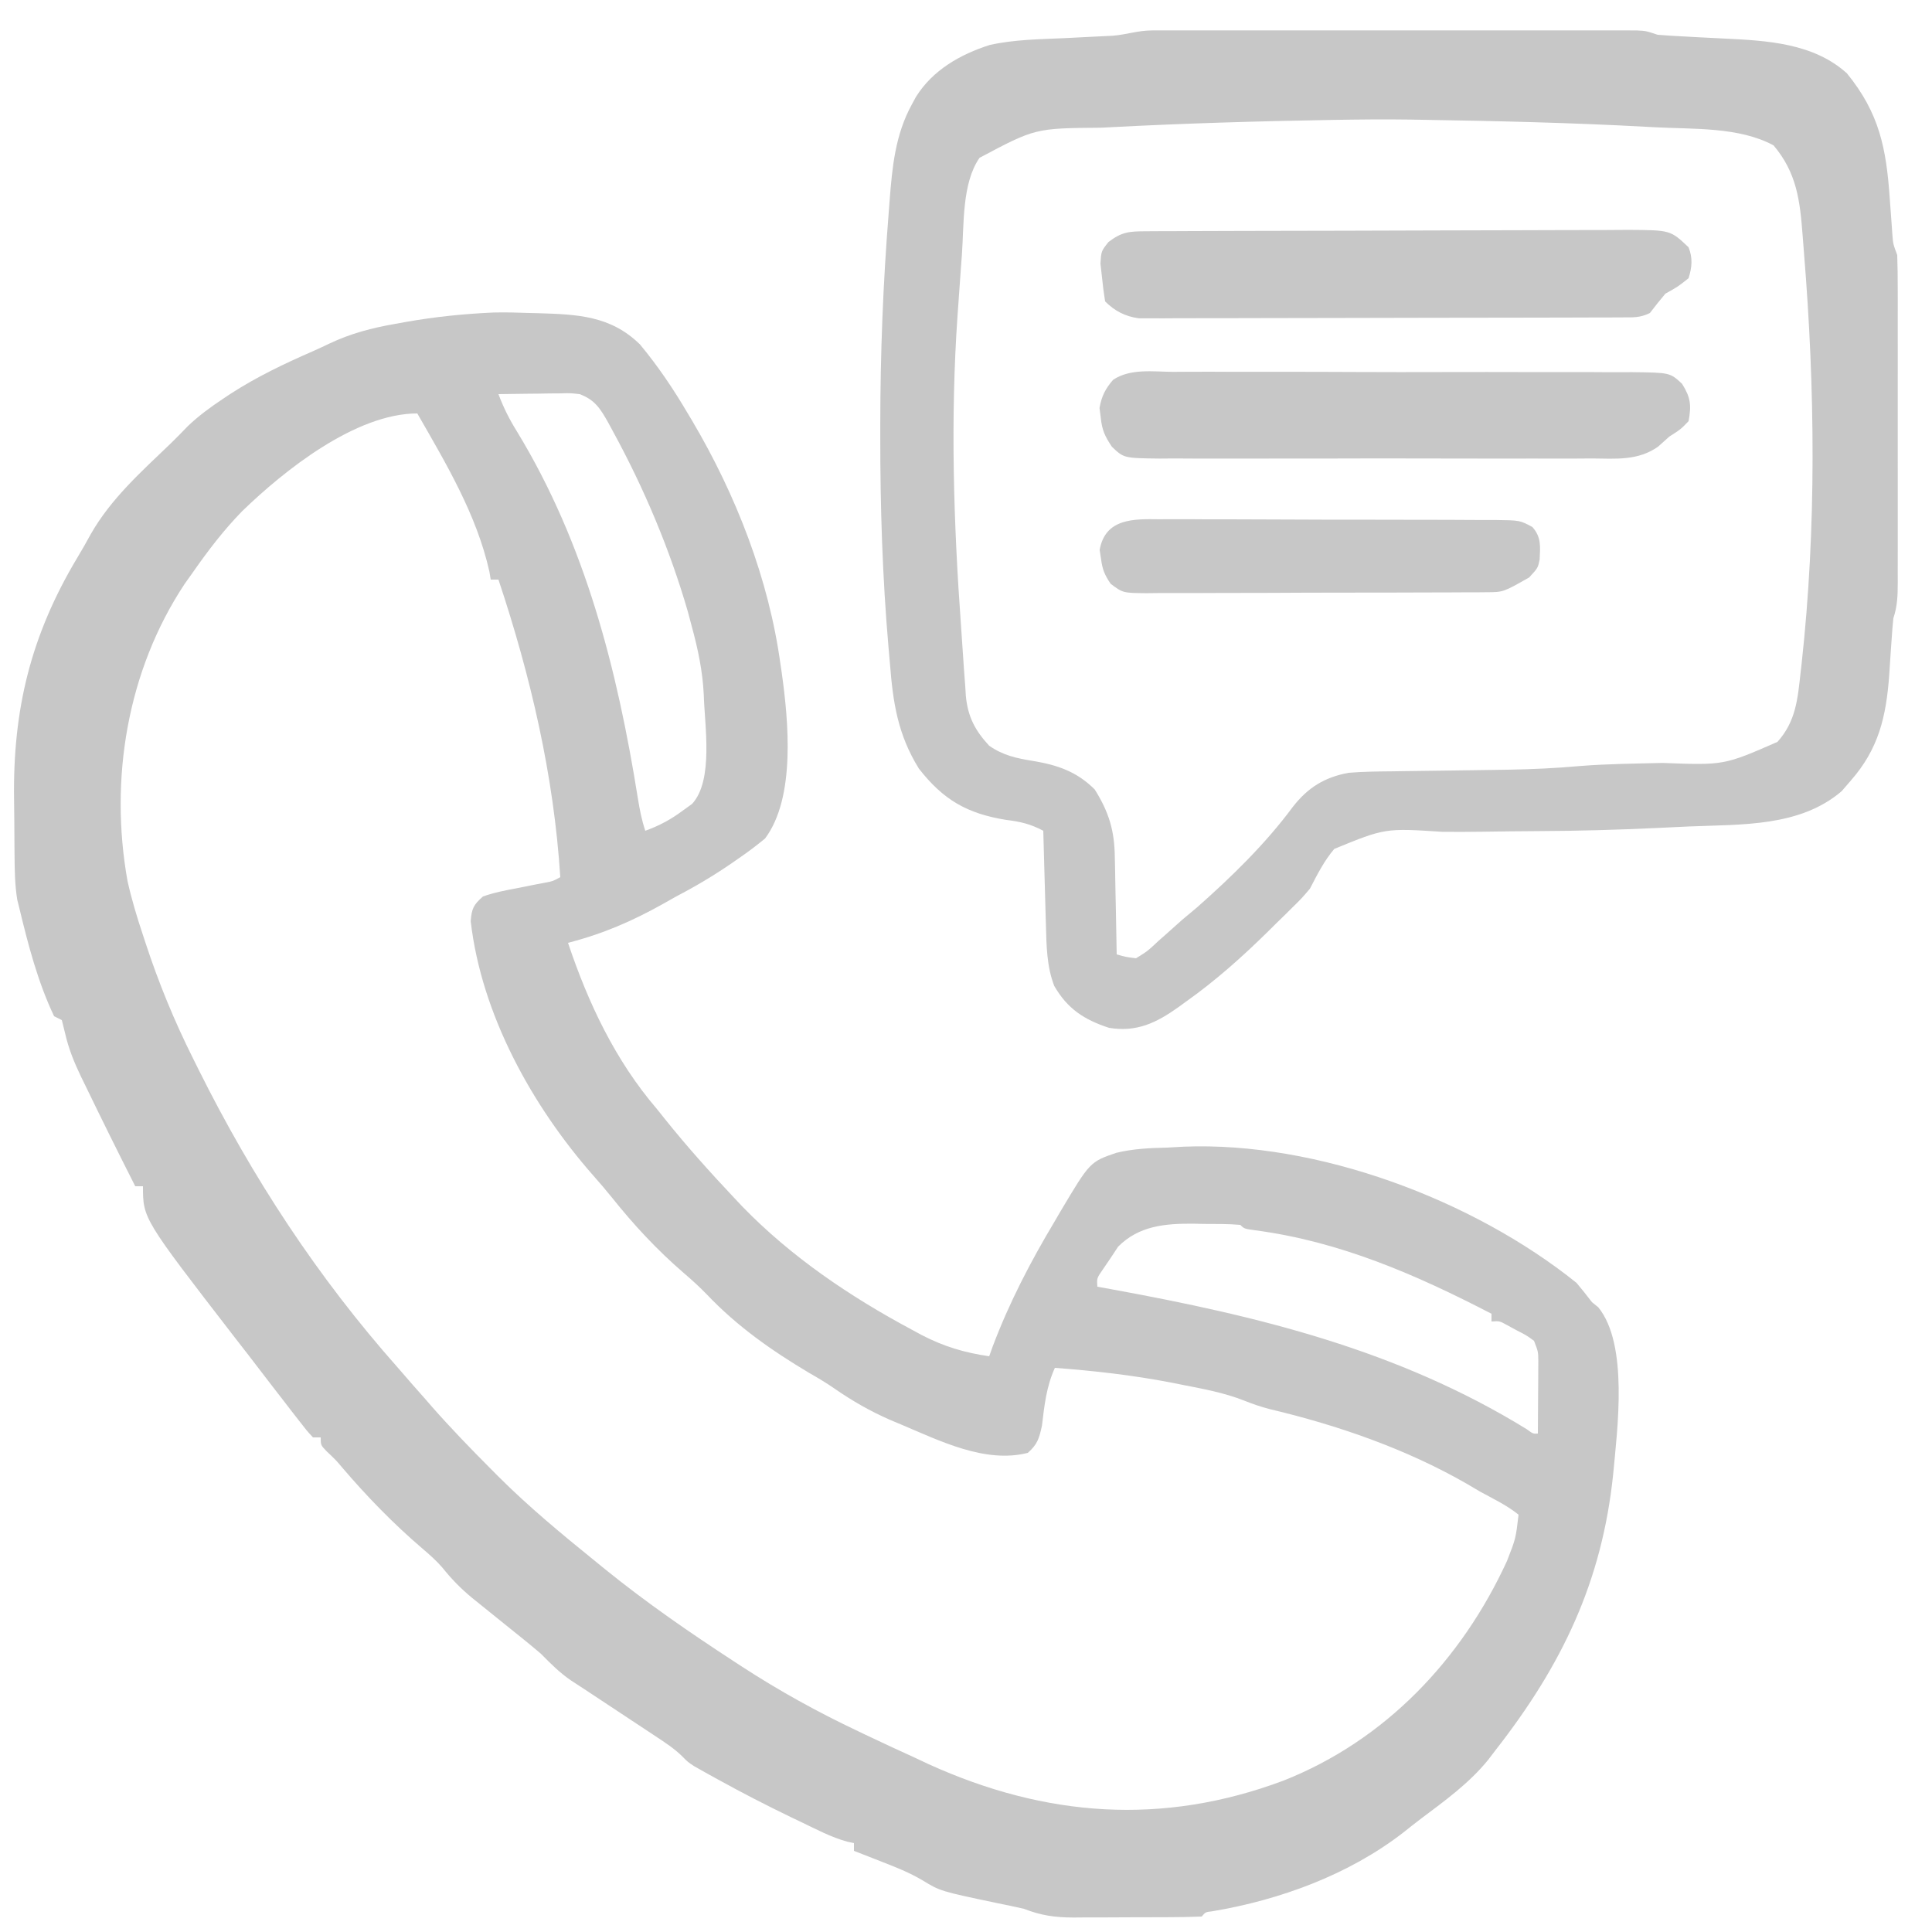
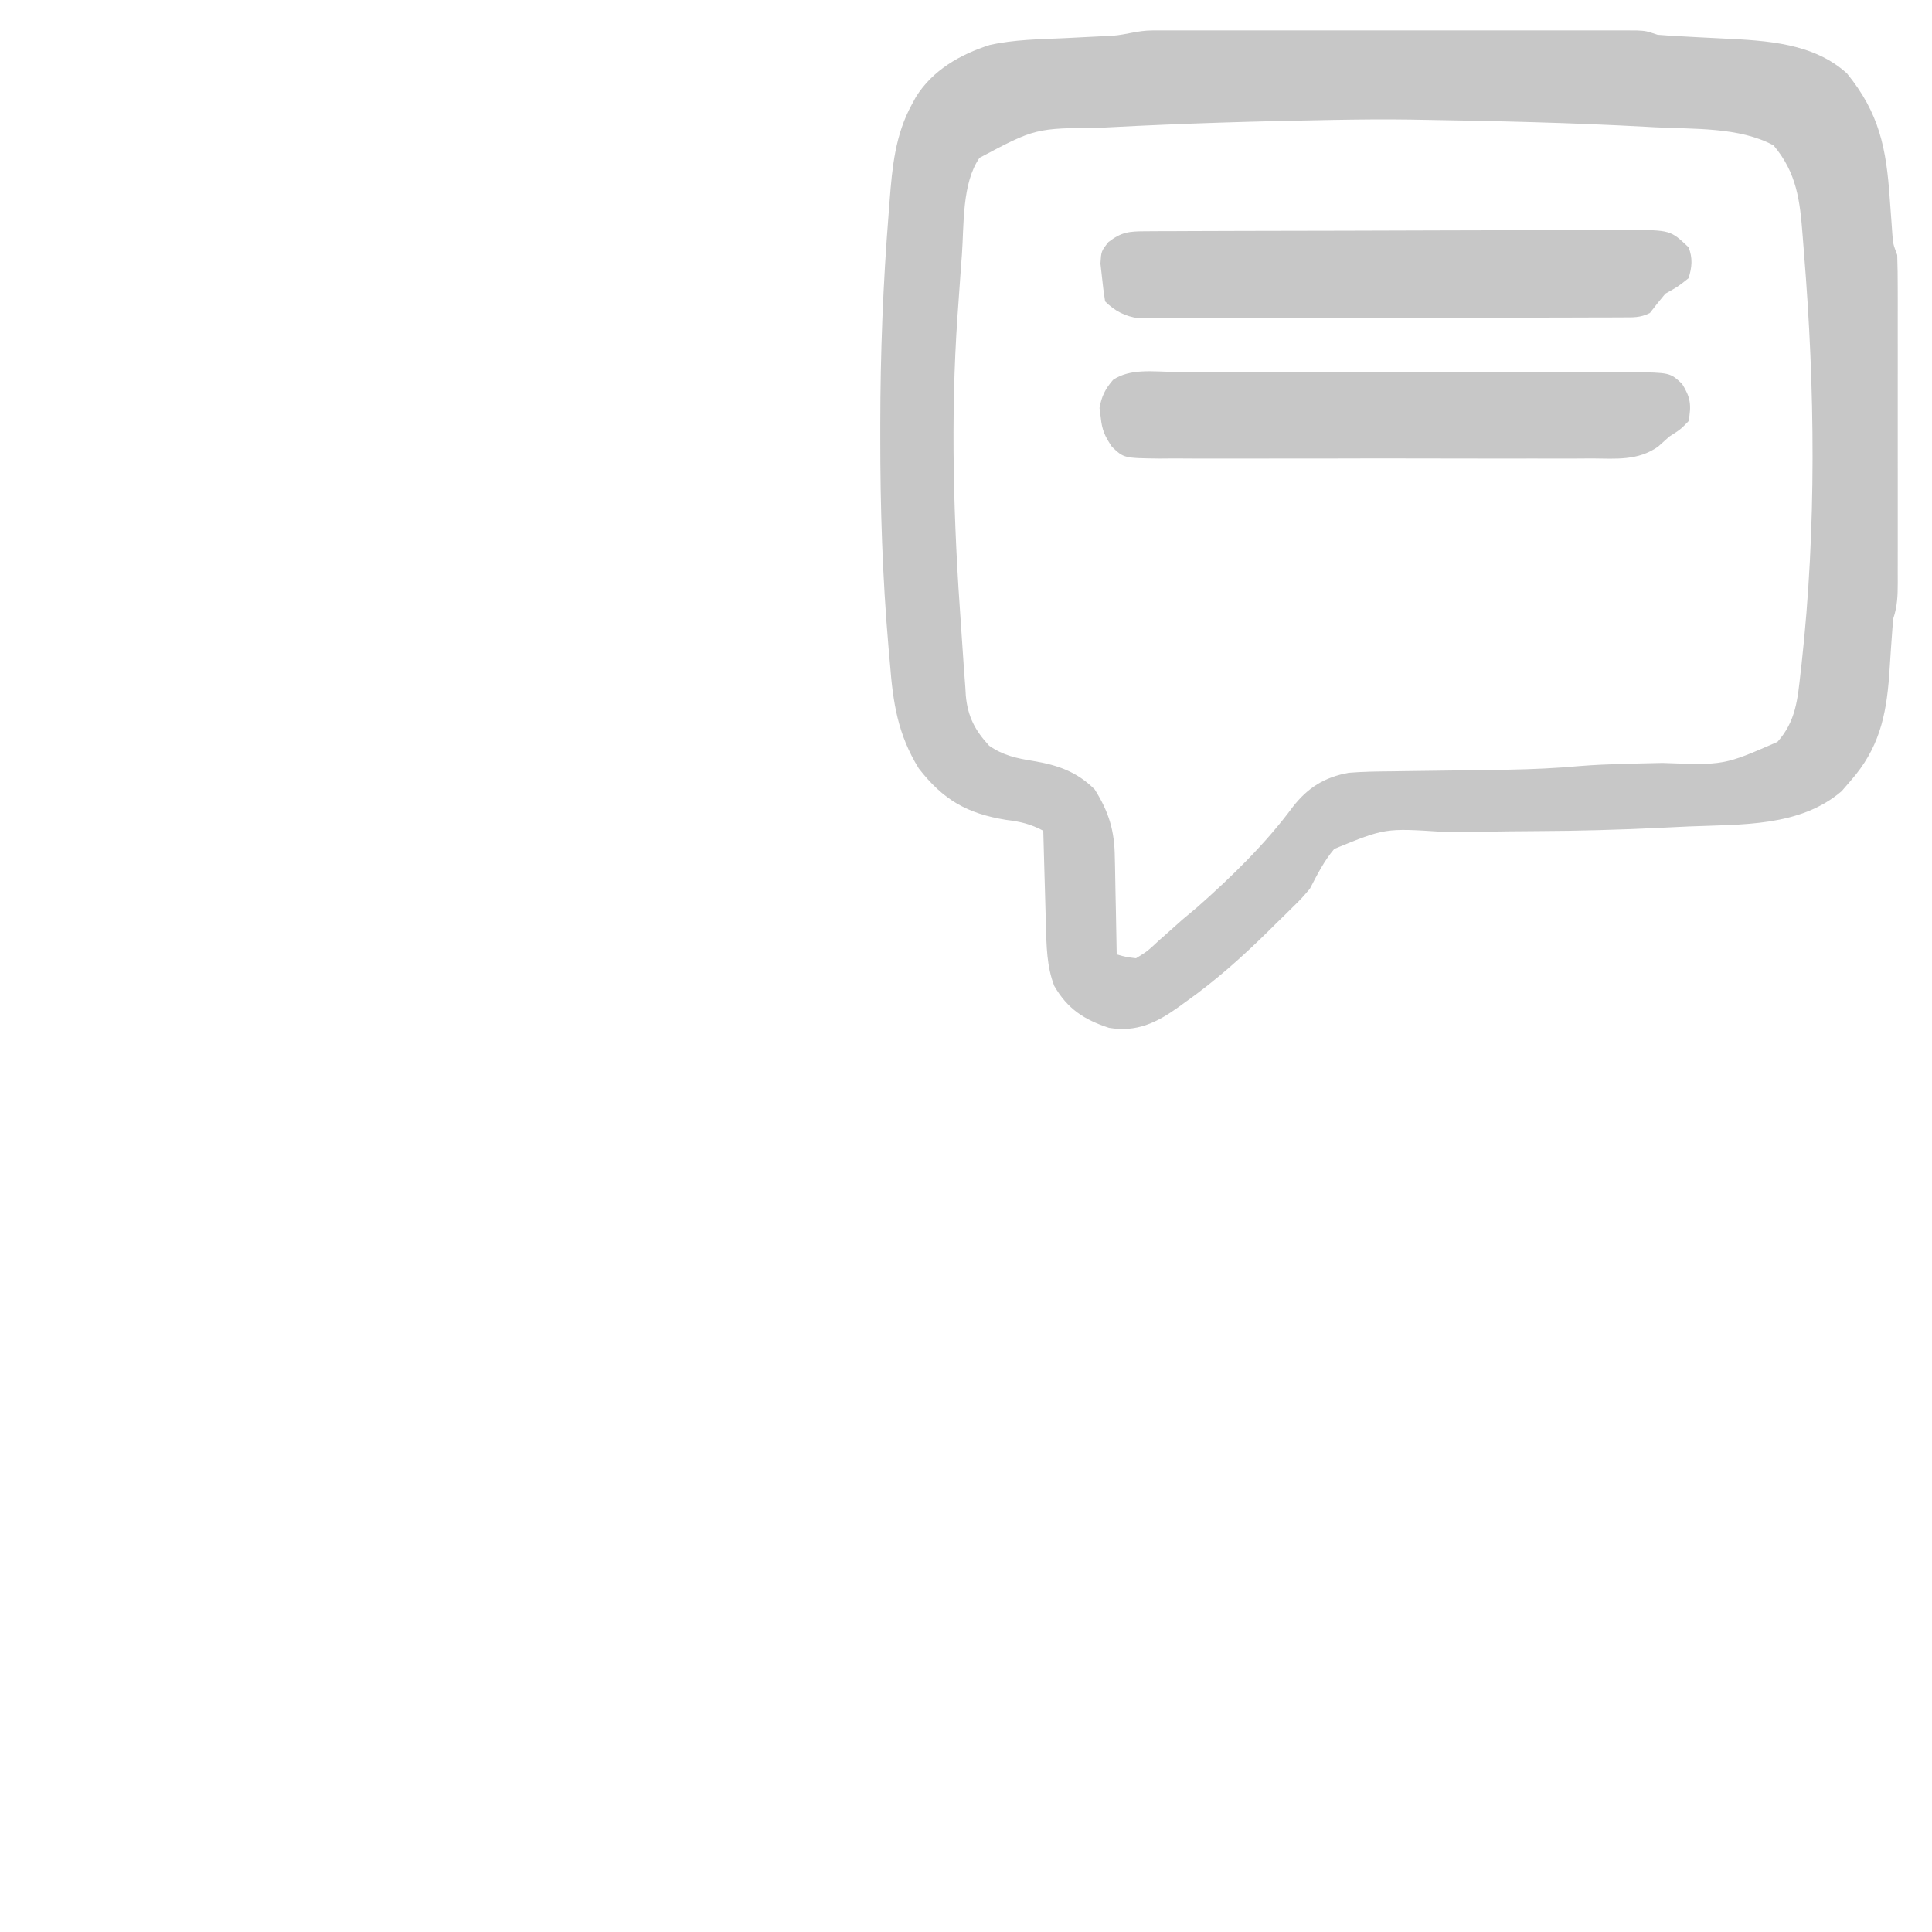
<svg xmlns="http://www.w3.org/2000/svg" version="1.1" width="500" height="500">
-   <path d="M0 0 C3.118 -0.074 6.2 0.004 9.316 0.121 C10.456 0.149 10.456 0.149 11.618 0.177 C21.754 0.488 30.342 0.813 37.941 8.258 C42.625 13.904 46.599 19.802 50.316 26.121 C50.876 27.056 50.876 27.056 51.448 28.009 C62.817 47.252 71.29 68.948 74.316 91.121 C74.414 91.78 74.513 92.438 74.614 93.116 C76.387 105.774 78.254 125.503 70.316 136.121 C68.133 137.918 66.014 139.533 63.691 141.121 C63.06 141.561 62.428 142.001 61.777 142.455 C57.106 145.671 52.348 148.505 47.316 151.121 C46.186 151.759 45.055 152.397 43.891 153.055 C35.875 157.547 28.264 160.828 19.316 163.121 C24.542 178.713 31.544 193.557 42.316 206.121 C42.991 206.964 43.665 207.807 44.359 208.676 C50.045 215.781 56.079 222.502 62.316 229.121 C63.006 229.853 63.696 230.585 64.406 231.34 C77.055 244.376 92.237 254.647 108.191 263.184 C109.047 263.649 109.902 264.114 110.783 264.593 C116.521 267.576 121.918 269.199 128.316 270.121 C128.622 269.27 128.927 268.42 129.242 267.543 C133.554 256.126 139.051 245.585 145.316 235.121 C145.778 234.328 146.239 233.535 146.715 232.718 C154.4 219.807 154.4 219.807 161.223 217.469 C165.562 216.418 169.869 216.22 174.316 216.121 C175.779 216.041 177.241 215.96 178.703 215.879 C213.179 214.508 253.428 229.512 280.316 251.121 C281.686 252.758 283.026 254.421 284.316 256.121 C284.853 256.554 285.389 256.987 285.941 257.434 C293.827 267.111 290.861 289.074 289.803 300.652 C286.911 328.542 276.519 350.118 259.316 372.121 C258.711 372.916 258.105 373.712 257.48 374.531 C252.562 380.61 246.237 385.157 240.024 389.827 C238.519 390.968 237.038 392.142 235.562 393.32 C221.462 404.277 203.559 410.837 186.039 413.762 C184.293 413.962 184.293 413.962 183.316 415.121 C180.429 415.235 177.567 415.285 174.68 415.289 C173.807 415.292 172.935 415.296 172.037 415.299 C170.185 415.304 168.333 415.307 166.481 415.306 C163.658 415.309 160.836 415.327 158.014 415.346 C156.215 415.349 154.416 415.351 152.617 415.352 C151.776 415.359 150.935 415.366 150.069 415.373 C145.396 415.355 141.724 414.854 137.316 413.121 C135.073 412.613 132.822 412.135 130.566 411.684 C115.666 408.552 115.666 408.552 111.027 405.727 C107.649 403.726 104.157 402.35 100.504 400.934 C99.811 400.661 99.118 400.388 98.404 400.107 C96.71 399.441 95.013 398.781 93.316 398.121 C93.316 397.461 93.316 396.801 93.316 396.121 C92.746 395.996 92.176 395.871 91.588 395.742 C87.408 394.6 83.59 392.55 79.691 390.684 C78.767 390.242 77.843 389.8 76.891 389.345 C70.566 386.288 64.341 383.08 58.191 379.684 C57.065 379.065 57.065 379.065 55.916 378.434 C55.22 378.043 54.525 377.653 53.809 377.25 C53.204 376.91 52.599 376.571 51.976 376.221 C50.316 375.121 50.316 375.121 48.931 373.716 C46.812 371.622 44.469 370.112 41.984 368.469 C40.415 367.428 40.415 367.428 38.814 366.365 C37.722 365.645 36.629 364.925 35.504 364.184 C33.883 363.109 33.883 363.109 32.229 362.014 C30.204 360.673 28.179 359.334 26.153 357.996 C25.217 357.378 24.281 356.759 23.316 356.121 C22.257 355.431 21.198 354.742 20.107 354.031 C17.12 351.987 14.857 349.695 12.316 347.121 C9.718 344.896 7.05 342.759 4.379 340.621 C1.69 338.457 -0.999 336.291 -3.684 334.121 C-4.553 333.419 -4.553 333.419 -5.44 332.703 C-8.438 330.249 -10.873 327.728 -13.293 324.703 C-14.847 322.935 -16.516 321.46 -18.309 319.934 C-25.859 313.482 -32.814 306.335 -39.246 298.773 C-40.794 296.948 -40.794 296.948 -43.121 294.746 C-44.684 293.121 -44.684 293.121 -44.684 291.121 C-45.344 291.121 -46.004 291.121 -46.684 291.121 C-48.277 289.391 -48.277 289.391 -50.184 286.934 C-50.896 286.02 -51.609 285.106 -52.344 284.164 C-53.116 283.16 -53.888 282.156 -54.684 281.121 C-55.487 280.086 -56.29 279.051 -57.117 277.984 C-59.244 275.24 -61.353 272.482 -63.458 269.721 C-64.595 268.237 -65.746 266.765 -66.898 265.293 C-90.684 234.497 -90.684 234.497 -90.684 226.121 C-91.344 226.121 -92.004 226.121 -92.684 226.121 C-97.052 217.492 -101.357 208.833 -105.559 200.121 C-105.939 199.345 -106.32 198.57 -106.713 197.77 C-108.477 194.083 -109.902 190.613 -110.816 186.621 C-111.103 185.466 -111.389 184.311 -111.684 183.121 C-112.344 182.791 -113.004 182.461 -113.684 182.121 C-117.907 173.243 -120.393 163.644 -122.684 154.121 C-122.86 153.414 -123.037 152.706 -123.219 151.977 C-123.863 148.018 -123.886 144.119 -123.922 140.113 C-123.93 139.233 -123.938 138.353 -123.946 137.446 C-123.96 135.579 -123.971 133.711 -123.979 131.843 C-123.99 129.97 -124.01 128.097 -124.04 126.224 C-124.413 102.809 -119.729 83.568 -107.652 63.41 C-106.466 61.429 -105.31 59.428 -104.215 57.395 C-98.988 48.192 -91.12 41.198 -83.551 33.931 C-82.03 32.457 -80.55 30.941 -79.082 29.414 C-76.244 26.701 -73.193 24.475 -69.934 22.309 C-69.289 21.879 -68.644 21.45 -67.98 21.007 C-61.235 16.64 -54.094 13.238 -46.738 10.031 C-45.327 9.406 -43.927 8.755 -42.537 8.084 C-36.916 5.415 -31.488 3.999 -25.371 2.934 C-24.448 2.766 -23.524 2.599 -22.573 2.427 C-15.041 1.101 -7.635 0.345 0 0 Z M1.316 21.121 C2.618 24.603 4.151 27.658 6.117 30.809 C23.855 59.954 32.091 92.495 37.417 125.856 C37.878 128.72 38.397 131.362 39.316 134.121 C42.983 132.795 45.94 131.2 49.066 128.871 C49.845 128.309 50.624 127.747 51.426 127.168 C57.059 121.069 54.655 106.763 54.453 98.922 C54.155 92.797 52.94 87.035 51.316 81.121 C50.999 79.925 50.682 78.729 50.355 77.496 C45.682 61.321 39.008 45.512 30.941 30.746 C30.537 29.997 30.133 29.249 29.716 28.477 C27.649 24.835 26.267 22.588 22.316 21.121 C19.901 20.848 19.901 20.848 17.332 20.926 C15.93 20.935 15.93 20.935 14.5 20.945 C13.048 20.97 13.048 20.97 11.566 20.996 C10.583 21.005 9.599 21.014 8.586 21.023 C6.163 21.047 3.74 21.08 1.316 21.121 Z M-64.983 51.384 C-69.736 56.24 -73.797 61.561 -77.684 67.121 C-78.412 68.146 -79.14 69.171 -79.891 70.227 C-94.791 92.705 -99.394 120.812 -94.684 147.121 C-93.617 151.893 -92.237 156.487 -90.684 161.121 C-90.359 162.116 -90.359 162.116 -90.027 163.132 C-86.631 173.484 -82.563 183.377 -77.684 193.121 C-77.236 194.024 -76.789 194.926 -76.328 195.856 C-62.352 223.913 -45.494 249.663 -24.684 273.121 C-23.454 274.537 -22.225 275.954 -20.996 277.371 C-19.893 278.622 -18.788 279.872 -17.684 281.121 C-17.07 281.827 -16.456 282.534 -15.824 283.262 C-10.944 288.803 -5.832 294.078 -0.621 299.309 C0.37 300.306 0.37 300.306 1.381 301.324 C9.231 309.15 17.707 316.151 26.316 323.121 C27.154 323.804 27.992 324.488 28.855 325.191 C39.549 333.848 50.796 341.619 62.316 349.121 C63.294 349.76 63.294 349.76 64.291 350.412 C73.981 356.716 83.873 362.174 94.316 367.121 C94.955 367.426 95.593 367.732 96.25 368.046 C100.585 370.118 104.945 372.128 109.316 374.121 C110.956 374.893 110.956 374.893 112.629 375.68 C142.946 389.444 173.282 391.641 204.504 379.934 C230.842 369.508 250.589 348.639 262.316 323.121 C264.597 317.28 264.597 317.28 265.316 311.121 C262.302 308.677 258.707 306.99 255.316 305.121 C254.161 304.442 253.006 303.763 251.852 303.082 C236.139 294.068 218.578 287.985 200.992 283.816 C198.665 283.211 196.527 282.492 194.301 281.594 C189.214 279.583 183.919 278.609 178.566 277.559 C176.937 277.234 176.937 277.234 175.274 276.904 C165.335 274.996 155.402 273.876 145.316 273.121 C143.112 278.015 142.606 282.774 141.977 288.062 C141.267 291.348 140.829 292.892 138.316 295.121 C127.286 297.938 115.48 291.979 105.441 287.746 C104.574 287.383 103.707 287.021 102.814 286.647 C97.588 284.371 92.939 281.71 88.255 278.464 C86.109 276.977 83.897 275.662 81.629 274.371 C72.019 268.638 63.052 262.344 55.328 254.207 C53.388 252.195 51.377 250.374 49.254 248.559 C42.343 242.59 36.352 236.144 30.656 229.008 C29.128 227.122 27.558 225.268 25.945 223.453 C10.011 205.378 -3.092 181.656 -5.863 157.531 C-5.622 154.289 -5.147 153.283 -2.684 151.121 C0.28 150.079 3.295 149.505 6.379 148.934 C8.016 148.609 9.653 148.282 11.289 147.953 C12.014 147.816 12.738 147.679 13.485 147.538 C15.4 147.178 15.4 147.178 17.316 146.121 C15.646 119.772 9.654 94.133 1.316 69.121 C0.656 69.121 -0.004 69.121 -0.684 69.121 C-0.852 68.112 -0.852 68.112 -1.023 67.082 C-4.32 52.297 -12.236 39.113 -19.684 26.121 C-35.641 26.121 -54.122 40.866 -64.983 51.384 Z M161.688 241.75 C161.049 242.718 160.411 243.686 159.754 244.684 C159.093 245.654 158.431 246.625 157.75 247.625 C156.15 249.93 156.15 249.93 156.316 252.121 C157.507 252.336 158.697 252.551 159.924 252.773 C197.95 259.709 234.088 268.479 267.402 288.977 C269.088 290.207 269.088 290.207 270.316 290.121 C270.345 286.684 270.363 283.246 270.379 279.809 C270.391 278.344 270.391 278.344 270.404 276.85 C270.409 275.443 270.409 275.443 270.414 274.008 C270.422 272.712 270.422 272.712 270.43 271.389 C270.41 268.954 270.41 268.954 269.316 266.121 C267.299 264.662 267.299 264.662 264.879 263.434 C264.076 262.997 263.273 262.56 262.445 262.109 C260.405 260.981 260.405 260.981 258.316 261.121 C258.316 260.461 258.316 259.801 258.316 259.121 C238.862 249.04 219.131 240.414 197.168 237.52 C194.316 237.121 194.316 237.121 193.316 236.121 C190.159 235.839 186.985 235.889 183.816 235.871 C182.505 235.84 182.505 235.84 181.168 235.809 C173.791 235.765 167.091 236.346 161.688 241.75 Z " fill="#C7C7C7" transform="translate(127.684,80.879)" />
  <path d="M0 0 C1.117 -0.003 2.235 -0.006 3.386 -0.009 C4.618 -0.007 5.85 -0.004 7.119 -0.002 C9.058 -0.005 9.058 -0.005 11.036 -0.008 C14.588 -0.012 18.139 -0.011 21.691 -0.007 C25.404 -0.005 29.117 -0.007 32.83 -0.009 C39.067 -0.011 45.303 -0.008 51.54 -0.003 C58.754 0.002 65.968 0 73.182 -0.005 C79.371 -0.01 85.56 -0.01 91.748 -0.008 C95.447 -0.006 99.145 -0.006 102.843 -0.009 C106.966 -0.013 111.09 -0.008 115.213 -0.002 C116.442 -0.004 117.672 -0.006 118.939 -0.009 C120.62 -0.004 120.62 -0.004 122.334 0 C123.309 0 124.285 0.001 125.29 0.001 C127.73 0.127 127.73 0.127 130.73 1.127 C132.968 1.311 135.21 1.447 137.453 1.557 C138.811 1.63 140.168 1.705 141.525 1.779 C143.649 1.892 145.772 2.001 147.896 2.101 C158.996 2.635 171.081 3.273 179.73 11.127 C188.13 21.462 189.894 30.532 190.793 43.439 C190.947 45.582 191.105 47.724 191.266 49.865 C191.331 50.804 191.397 51.743 191.465 52.71 C191.66 55.266 191.66 55.266 192.73 58.127 C192.827 61.017 192.867 63.883 192.86 66.773 C192.863 68.098 192.863 68.098 192.865 69.45 C192.87 72.373 192.867 75.297 192.863 78.221 C192.864 80.25 192.865 82.278 192.866 84.307 C192.868 88.561 192.866 92.814 192.861 97.068 C192.855 102.526 192.858 107.983 192.864 113.441 C192.868 117.631 192.867 121.821 192.864 126.011 C192.864 128.023 192.864 130.036 192.867 132.049 C192.869 134.859 192.865 137.67 192.86 140.48 C192.862 141.316 192.864 142.151 192.866 143.012 C192.854 146.307 192.78 148.979 191.73 152.127 C191.55 153.854 191.412 155.586 191.301 157.318 C191.227 158.346 191.154 159.374 191.078 160.434 C190.932 162.576 190.791 164.72 190.656 166.863 C189.868 177.611 187.926 185.922 180.73 194.127 C179.947 195.034 179.163 195.942 178.355 196.877 C167.518 206.166 152.423 205.45 138.854 206.015 C136.149 206.13 133.446 206.263 130.742 206.397 C120.44 206.886 110.155 207.173 99.841 207.218 C95.005 207.24 90.171 207.303 85.337 207.374 C81.924 207.42 78.516 207.441 75.104 207.406 C60.197 206.437 60.197 206.437 47.046 211.82 C44.375 214.959 42.627 218.485 40.73 222.127 C38.552 224.674 38.552 224.674 36.316 226.869 C35.618 227.563 34.919 228.256 34.199 228.971 C33.508 229.641 32.817 230.311 32.105 231.002 C31.407 231.695 30.708 232.389 29.988 233.104 C23.24 239.752 16.279 245.963 8.543 251.439 C7.658 252.082 7.658 252.082 6.756 252.738 C0.993 256.847 -4.083 259.312 -11.27 258.127 C-17.728 256.01 -22.018 253.199 -25.43 247.287 C-27.393 242.237 -27.436 236.899 -27.586 231.541 C-27.607 230.839 -27.627 230.137 -27.649 229.414 C-27.714 227.194 -27.773 224.973 -27.832 222.752 C-27.875 221.238 -27.919 219.723 -27.963 218.209 C-28.069 214.515 -28.171 210.821 -28.27 207.127 C-31.556 205.385 -34.189 204.759 -37.895 204.314 C-48.011 202.678 -54.178 199.117 -60.48 191.018 C-65.92 182.229 -67.172 173.987 -67.957 163.814 C-68.073 162.483 -68.191 161.152 -68.311 159.82 C-69.899 141.567 -70.474 123.32 -70.457 105.002 C-70.457 104.012 -70.457 103.021 -70.457 102.001 C-70.441 83.645 -69.739 65.423 -68.27 47.127 C-68.157 45.635 -68.157 45.635 -68.043 44.113 C-67.362 35.33 -66.587 26.992 -62.27 19.127 C-61.921 18.486 -61.573 17.846 -61.215 17.186 C-56.872 10.253 -49.782 6.215 -42.137 3.77 C-35.823 2.355 -29.279 2.293 -22.832 2.002 C-20.63 1.894 -18.429 1.782 -16.228 1.665 C-14.249 1.562 -12.27 1.469 -10.291 1.376 C-6.597 1.071 -3.823 0.001 0 0 Z M46.749 23.16 C27.459 23.489 8.184 24.042 -11.082 25.064 C-12.2 25.121 -12.2 25.121 -13.34 25.178 C-30.364 25.314 -30.364 25.314 -44.764 32.966 C-49.353 39.553 -48.765 50.279 -49.332 58.064 C-49.414 59.161 -49.497 60.258 -49.582 61.389 C-49.82 64.634 -50.047 67.88 -50.27 71.127 C-50.33 71.974 -50.391 72.821 -50.454 73.694 C-52.331 100.581 -51.488 127.553 -49.539 154.405 C-49.369 156.75 -49.208 159.096 -49.059 161.442 C-48.882 164.235 -48.676 167.024 -48.457 169.814 C-48.411 170.579 -48.366 171.344 -48.319 172.132 C-47.823 177.59 -45.919 181.178 -42.27 185.127 C-38.606 187.657 -35.21 188.361 -30.895 189.064 C-24.55 190.118 -19.556 191.84 -14.957 196.439 C-11.277 202.301 -9.822 207.126 -9.758 214.029 C-9.74 214.752 -9.722 215.474 -9.703 216.219 C-9.65 218.501 -9.616 220.782 -9.582 223.064 C-9.549 224.622 -9.514 226.18 -9.479 227.738 C-9.394 231.534 -9.327 235.33 -9.27 239.127 C-6.907 239.801 -6.907 239.801 -4.27 240.127 C-1.3 238.295 -1.3 238.295 1.543 235.627 C2.074 235.16 2.606 234.693 3.153 234.212 C4.688 232.86 6.209 231.494 7.73 230.127 C9.001 229.064 10.272 228.002 11.543 226.939 C20.497 219.02 29.21 210.545 36.328 200.928 C40.192 195.966 44.524 193.278 50.73 192.127 C54.451 191.821 58.162 191.779 61.895 191.748 C62.964 191.731 64.033 191.714 65.134 191.697 C68.541 191.644 71.948 191.603 75.355 191.564 C79.827 191.506 84.298 191.442 88.77 191.373 C89.843 191.357 90.916 191.341 92.022 191.324 C98.281 191.214 104.479 190.934 110.715 190.366 C117.796 189.805 124.919 189.751 132.018 189.575 C147.897 190.177 147.897 190.177 161.73 184.127 C166.525 178.8 166.966 172.999 167.73 166.127 C167.815 165.384 167.9 164.64 167.988 163.874 C171.855 128.672 171.476 92.767 168.597 57.52 C168.479 56.071 168.366 54.621 168.258 53.171 C167.562 44.065 166.765 36.918 160.73 29.752 C151.844 24.939 139.968 25.585 130.043 25.064 C129.303 25.024 128.564 24.983 127.802 24.941 C108.459 23.882 89.098 23.443 69.73 23.127 C68.673 23.109 67.615 23.091 66.526 23.072 C59.93 22.975 53.344 23.05 46.749 23.16 Z " fill="#C7C7C7" transform="translate(298.27,7.873)" />
  <path d="M0 0 C1.172 -0.007 2.344 -0.014 3.552 -0.022 C4.844 -0.024 6.137 -0.027 7.468 -0.03 C8.838 -0.036 10.208 -0.043 11.578 -0.05 C15.305 -0.067 19.033 -0.078 22.76 -0.086 C25.089 -0.091 27.418 -0.097 29.747 -0.103 C37.033 -0.123 44.319 -0.137 51.605 -0.145 C60.015 -0.155 68.426 -0.181 76.836 -0.222 C83.337 -0.252 89.837 -0.267 96.337 -0.27 C100.22 -0.272 104.102 -0.281 107.984 -0.306 C111.639 -0.33 115.292 -0.334 118.947 -0.324 C120.923 -0.323 122.9 -0.342 124.876 -0.362 C135.806 -0.297 135.806 -0.297 140.485 4.147 C141.592 6.925 141.379 9.307 140.485 12.147 C137.735 14.335 137.735 14.335 134.485 16.147 C133.115 17.784 131.773 19.445 130.485 21.147 C127.921 22.429 126.1 22.279 123.229 22.288 C122.114 22.293 121 22.299 119.851 22.305 C118.623 22.306 117.394 22.307 116.128 22.308 C114.839 22.313 113.549 22.318 112.221 22.323 C108.677 22.336 105.134 22.343 101.59 22.347 C99.377 22.35 97.163 22.354 94.95 22.359 C88.025 22.373 81.1 22.382 74.176 22.386 C66.181 22.391 58.186 22.408 50.191 22.437 C44.012 22.459 37.834 22.469 31.655 22.47 C27.965 22.471 24.274 22.477 20.584 22.495 C16.465 22.514 12.348 22.51 8.23 22.504 C6.396 22.517 6.396 22.517 4.525 22.532 C2.841 22.523 2.841 22.523 1.122 22.515 C0.148 22.516 -0.825 22.518 -1.828 22.519 C-5.315 22.036 -8.01 20.652 -10.515 18.147 C-10.857 16.053 -11.114 13.945 -11.328 11.835 C-11.458 10.684 -11.588 9.532 -11.722 8.346 C-11.515 5.147 -11.515 5.147 -9.652 2.792 C-6.224 0.154 -4.285 0.018 0 0 Z " fill="#C7C7C7" transform="translate(296.515,59.853)" />
  <path d="M0 0 C1.392 -0.006 2.783 -0.016 4.175 -0.027 C7.948 -0.05 11.72 -0.035 15.493 -0.013 C19.444 0.006 23.394 -0.005 27.345 -0.011 C33.98 -0.018 40.614 0 47.248 0.033 C54.915 0.071 62.581 0.069 70.248 0.046 C77.628 0.025 85.007 0.032 92.387 0.052 C95.526 0.06 98.664 0.058 101.803 0.048 C105.5 0.038 109.196 0.052 112.893 0.085 C114.895 0.097 116.897 0.085 118.898 0.072 C128.679 0.199 128.679 0.199 131.783 3.079 C134.029 6.635 134.227 8.633 133.477 12.76 C131.414 14.885 131.414 14.885 128.477 16.76 C127.529 17.611 126.582 18.461 125.606 19.337 C120.386 23.047 114.638 22.459 108.46 22.407 C107.16 22.416 105.861 22.425 104.521 22.434 C100.972 22.457 97.423 22.448 93.873 22.432 C90.152 22.419 86.431 22.431 82.709 22.439 C76.463 22.448 70.218 22.436 63.972 22.412 C56.756 22.385 49.541 22.394 42.325 22.421 C36.121 22.444 29.917 22.447 23.713 22.434 C20.011 22.427 16.309 22.425 12.608 22.442 C8.483 22.459 4.359 22.435 0.234 22.407 C-0.99 22.418 -2.214 22.428 -3.475 22.438 C-12.679 22.323 -12.679 22.323 -15.766 19.374 C-17.577 16.682 -18.334 15.032 -18.648 11.823 C-18.754 11.01 -18.86 10.196 -18.969 9.358 C-18.455 6.358 -17.457 4.35 -15.449 2.056 C-11.031 -0.916 -5.12 -0.054 0 0 Z " fill="#C7C7C7" transform="translate(303.523,96.24)" />
-   <path d="M0 0 C1.009 -0.006 2.017 -0.011 3.057 -0.017 C6.387 -0.029 9.716 -0.004 13.047 0.021 C15.362 0.023 17.677 0.023 19.992 0.021 C24.841 0.023 29.69 0.042 34.54 0.073 C40.76 0.113 46.98 0.117 53.2 0.11 C57.979 0.107 62.758 0.119 67.537 0.136 C69.831 0.143 72.125 0.146 74.419 0.145 C77.622 0.147 80.824 0.168 84.027 0.195 C84.978 0.192 85.928 0.189 86.907 0.186 C93.308 0.27 93.308 0.27 96.534 2.009 C98.888 4.681 98.556 7.043 98.406 10.459 C97.949 12.615 97.949 12.615 95.699 15.053 C88.993 18.863 88.993 18.863 84.736 18.883 C83.487 18.895 83.487 18.895 82.213 18.909 C81.308 18.908 80.403 18.907 79.47 18.906 C78.511 18.912 77.551 18.919 76.562 18.926 C73.389 18.945 70.216 18.949 67.043 18.951 C64.838 18.958 62.634 18.964 60.43 18.971 C55.81 18.983 51.19 18.987 46.57 18.986 C40.644 18.986 34.719 19.013 28.794 19.047 C24.242 19.07 19.691 19.074 15.139 19.073 C12.954 19.075 10.769 19.084 8.584 19.099 C5.532 19.119 2.48 19.113 -0.573 19.101 C-1.478 19.112 -2.383 19.124 -3.315 19.135 C-9.436 19.073 -9.436 19.073 -12.594 16.721 C-14.177 14.433 -14.775 12.93 -15.114 10.178 C-15.228 9.437 -15.343 8.695 -15.461 7.932 C-14.008 -0.274 -6.638 -0.093 0 0 Z " fill="#C7C7C7" transform="translate(300.051,134.385)" />
</svg>